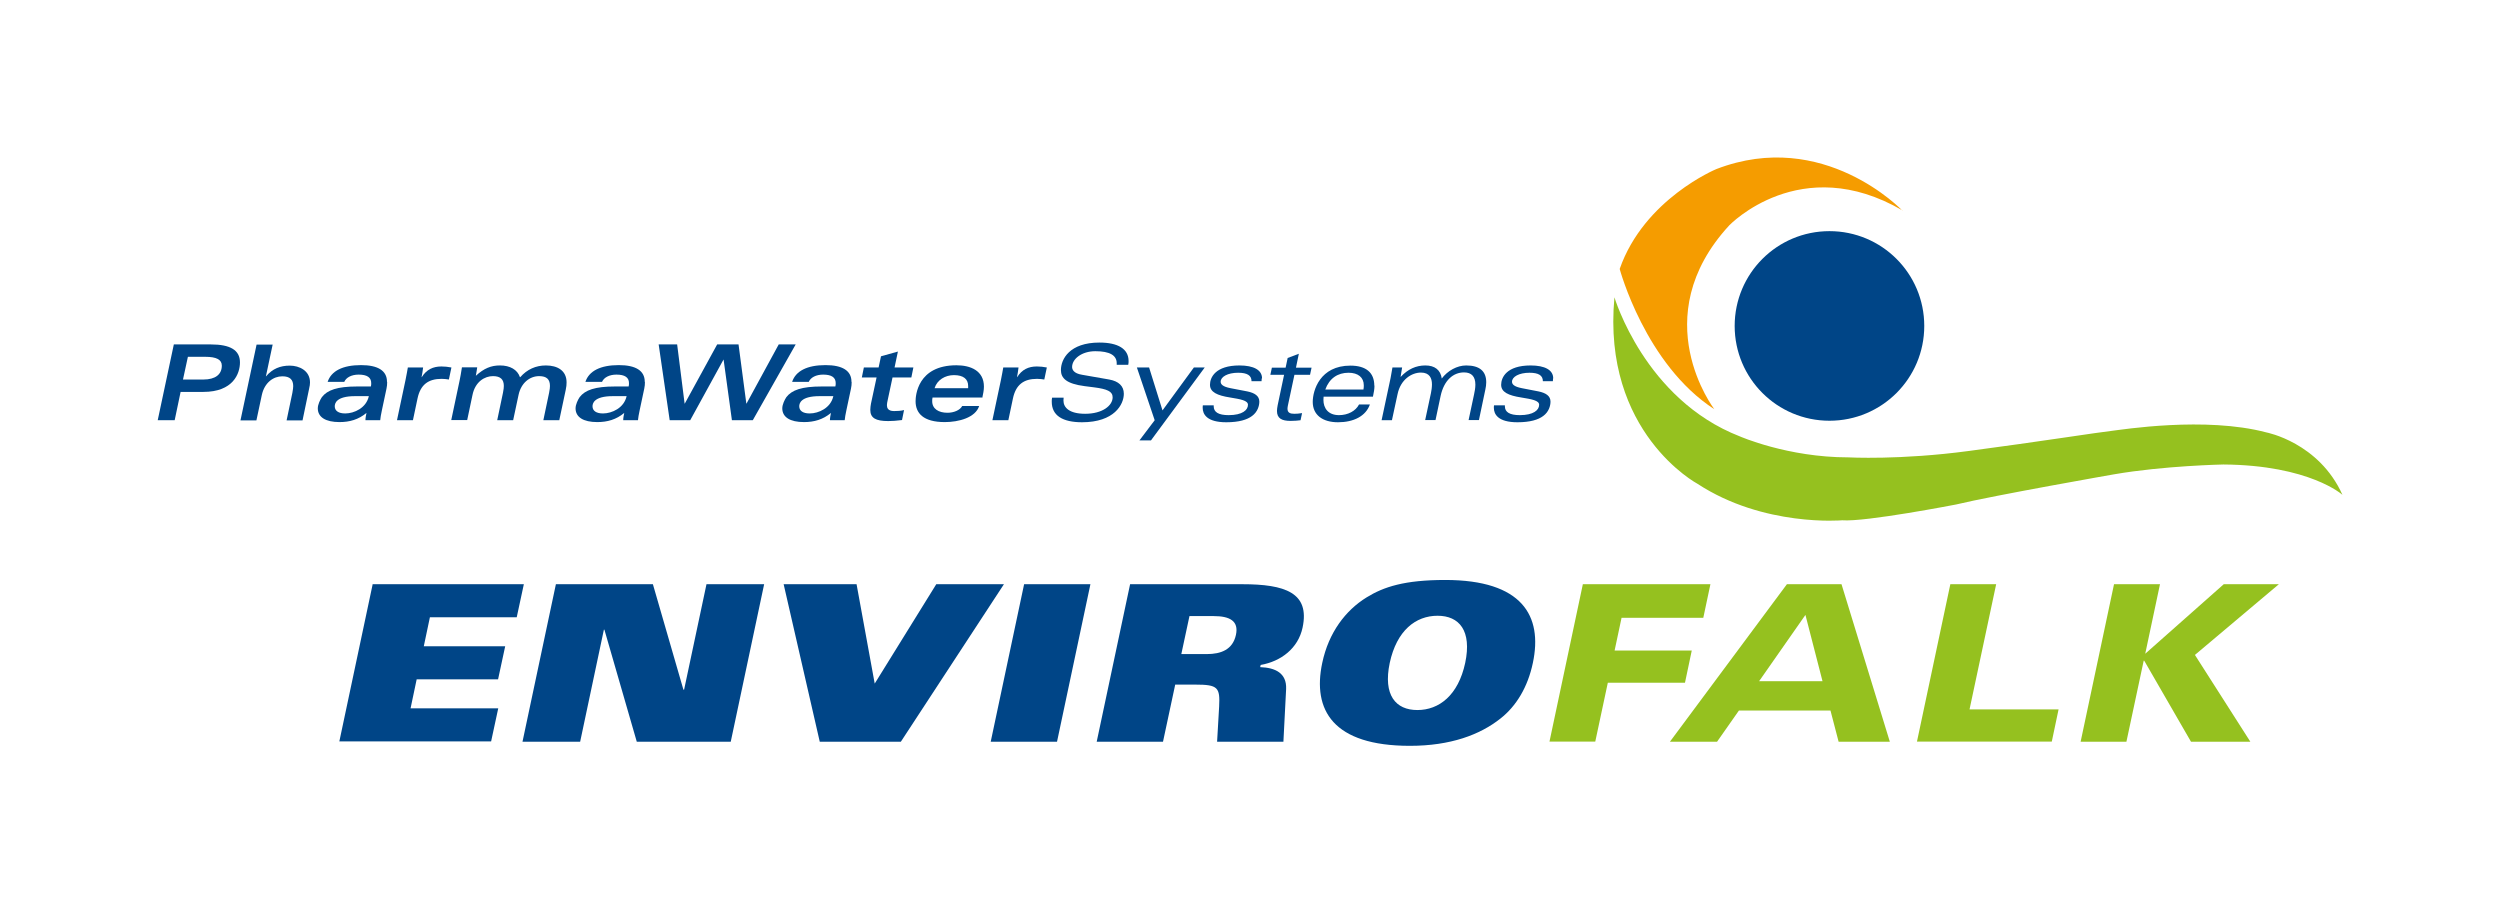
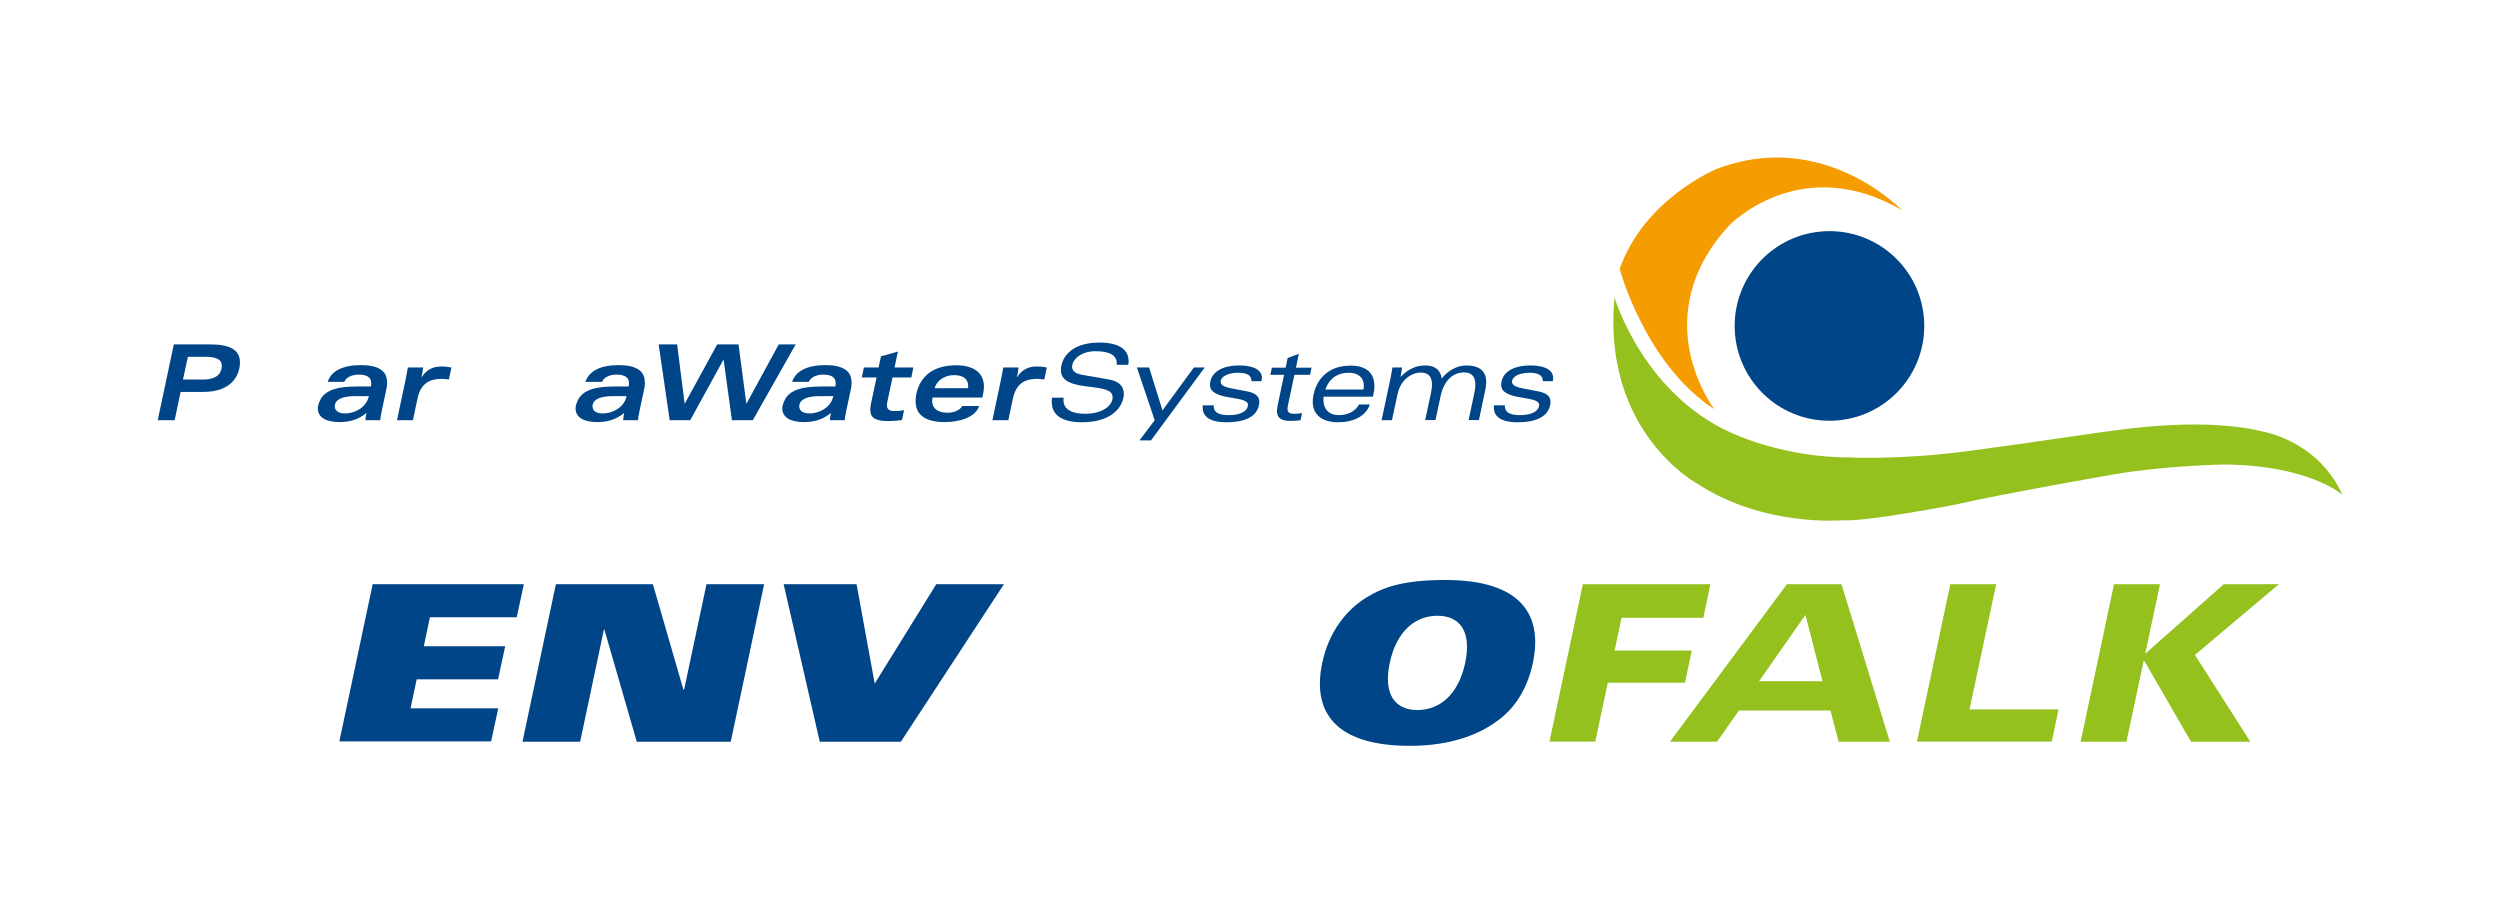
<svg xmlns="http://www.w3.org/2000/svg" id="EnviroFALK-Logo" viewBox="0 0 147.42 53.02">
  <defs>
    <style>
      .cls-1 {
        fill: #f59c00;
      }

      .cls-2 {
        fill: #95c11f;
      }

      .cls-3 {
        fill: #004587;
      }
    </style>
  </defs>
  <g>
    <path class="cls-3" d="m21.99,34.45h8.9l-.42,1.95h-5.12l-.36,1.71h4.8l-.42,1.95h-4.8l-.36,1.71h5.17l-.42,1.95h-8.95l1.97-9.29Z" />
    <path class="cls-3" d="m32.78,34.45h5.72l1.8,6.22h.04l1.32-6.22h3.4l-1.97,9.29h-5.54l-1.91-6.61h-.03l-1.4,6.61h-3.4l1.97-9.29Z" />
    <path class="cls-3" d="m46.2,34.45h4.31l1.07,5.86,3.63-5.86h3.99l-6.08,9.29h-4.78l-2.13-9.29Z" />
-     <path class="cls-3" d="m60.39,34.45h3.91l-1.97,9.29h-3.91l1.97-9.29Z" />
-     <path class="cls-3" d="m66.64,34.45h6.61c2.53,0,4,.5,3.56,2.56-.26,1.22-1.27,1.99-2.47,2.2l-.03.13c.89.03,1.57.35,1.53,1.29l-.16,3.11h-3.91l.12-2.07c.06-1.14-.07-1.3-1.41-1.3h-1.18l-.72,3.37h-3.91l1.97-9.29Zm3.03,4.12h1.49c.84,0,1.53-.26,1.72-1.13.18-.82-.36-1.11-1.31-1.11h-1.43l-.48,2.24Z" />
    <path class="cls-3" d="m88.48,42.37c-1.21.96-2.95,1.61-5.34,1.61-4.54,0-5.76-2.11-5.17-4.89.38-1.8,1.38-3.1,2.61-3.86,1.02-.63,2.25-1.03,4.64-1.03,4.54,0,5.76,2.11,5.17,4.89-.3,1.43-.98,2.55-1.91,3.28Zm-3.71-6.06c-1.29,0-2.41.87-2.82,2.78-.4,1.9.35,2.78,1.63,2.78s2.41-.87,2.82-2.78c.4-1.9-.35-2.78-1.63-2.78Z" />
  </g>
  <g>
    <path class="cls-2" d="m93.34,34.45h7.52l-.42,1.98h-4.82l-.41,1.93h4.55l-.4,1.9h-4.55l-.74,3.47h-2.7l1.97-9.29Z" />
    <path class="cls-2" d="m105.36,34.45h3.23l2.85,9.29h-3.02l-.48-1.84h-5.4l-1.29,1.84h-2.78l6.9-9.29Zm1.11,1.8l-2.74,3.92h3.74l-1.01-3.92Z" />
    <path class="cls-2" d="m115.01,34.45h2.7l-1.57,7.38h5.25l-.4,1.9h-7.95l1.97-9.29Z" />
    <path class="cls-2" d="m124.67,34.45h2.7l-.87,4.1,4.63-4.1h3.25l-4.95,4.17,3.27,5.12h-3.5l-2.76-4.78h-.03l-1.02,4.78h-2.7l1.97-9.29Z" />
  </g>
  <g>
    <path class="cls-3" d="m12.43,20.31c1.14,0,1.72.33,1.72,1.06,0,.67-.41,1.74-2.16,1.74h-1.34l-.35,1.67h-1l.95-4.47h2.19Zm-1.63,2.07h1.19c.71,0,1.09-.3,1.09-.82,0-.35-.31-.52-.97-.52h-1.03l-.29,1.34Z" />
-     <path class="cls-3" d="m16.08,20.31l-.4,1.88h.01c.38-.45.84-.63,1.4-.63s1.19.3,1.19.99c0,.09-.01.21-.06.41l-.38,1.83h-.94l.34-1.62c.04-.22.05-.32.05-.4,0-.38-.19-.58-.64-.58-.53,0-1.05.37-1.21,1.1l-.32,1.5h-.94l.95-4.47h.94Z" />
    <path class="cls-3" d="m22.83,22.53c0,.15-.01.24-.04.39l-.27,1.27c-.06.25-.08.44-.1.59h-.87c0-.14.03-.28.06-.43-.47.39-.99.54-1.59.54-.82,0-1.28-.29-1.28-.81,0-.23.14-.51.24-.66.32-.42.91-.63,2.08-.63h.81c.02-.07.02-.14.02-.2,0-.33-.24-.5-.74-.5-.42,0-.74.17-.85.43h-.98c.21-.64.88-.99,1.97-.99,1,0,1.53.33,1.53.98Zm-2.47,1.85c.52,0,1.24-.32,1.39-1.02h-.81c-1.14,0-1.2.45-1.2.6,0,.27.23.42.61.42Z" />
    <path class="cls-3" d="m26.47,22.38c-.07-.02-.32-.04-.43-.04-.79,0-1.25.35-1.42,1.16l-.27,1.28h-.94l.5-2.36c.07-.34.11-.58.14-.75h.9c-.02.2-.06.41-.09.57h.01c.28-.45.67-.63,1.16-.63.19,0,.39.02.59.06l-.15.71Z" />
-     <path class="cls-3" d="m30.68,22.24c.4-.46.92-.69,1.51-.69.68,0,1.22.3,1.22,1,0,.12-.01.27-.05.44l-.38,1.79h-.94l.34-1.62c.04-.2.05-.32.05-.4,0-.39-.19-.58-.64-.58-.55,0-1.06.4-1.21,1.1l-.32,1.5h-.94l.34-1.62c.04-.2.05-.32.05-.4,0-.38-.19-.58-.64-.58-.48,0-1.05.32-1.21,1.12l-.31,1.47h-.94l.49-2.32c.04-.17.09-.48.14-.79h.9c-.02.12-.04.3-.08.5.48-.44.9-.61,1.42-.61.6,0,1.03.25,1.18.69Z" />
    <path class="cls-3" d="m38.03,22.53c0,.15-.01.24-.04.39l-.27,1.27c-.06.25-.08.44-.1.59h-.87c0-.14.03-.28.06-.43-.47.39-.99.54-1.59.54-.82,0-1.28-.29-1.28-.81,0-.23.14-.51.24-.66.32-.42.91-.63,2.08-.63h.81c.02-.07.02-.14.02-.2,0-.33-.24-.5-.74-.5-.42,0-.74.17-.85.43h-.98c.21-.64.88-.99,1.97-.99,1,0,1.53.33,1.53.98Zm-2.47,1.85c.52,0,1.24-.32,1.39-1.02h-.81c-1.14,0-1.2.45-1.2.6,0,.27.23.42.61.42Z" />
    <path class="cls-3" d="m39.93,20.31l.44,3.49h.01l1.91-3.49h1.26l.46,3.49h.01l1.9-3.49h1l-2.53,4.47h-1.23l-.49-3.57h-.01l-1.96,3.57h-1.21l-.65-4.47h1.08Z" />
    <path class="cls-3" d="m50.22,22.53c0,.15-.01.24-.04.39l-.27,1.27c-.06.25-.08.44-.1.59h-.87c0-.14.03-.28.06-.43-.47.39-.99.54-1.59.54-.82,0-1.28-.29-1.28-.81,0-.23.14-.51.24-.66.32-.42.91-.63,2.08-.63h.81c.02-.07.02-.14.02-.2,0-.33-.24-.5-.74-.5-.42,0-.74.17-.85.43h-.98c.21-.64.88-.99,1.97-.99,1,0,1.53.33,1.53.98Zm-2.47,1.85c.52,0,1.24-.32,1.39-1.02h-.81c-1.14,0-1.2.45-1.2.6,0,.27.23.42.61.42Z" />
    <path class="cls-3" d="m52.95,20.72l-.2.95h1.11l-.12.59h-1.11l-.29,1.36c-.02.08-.04.2-.04.27,0,.15.05.35.42.35.16,0,.42-.01.59-.06l-.12.59c-.32.04-.58.06-.81.06-.74,0-1.06-.18-1.06-.66,0-.14.02-.24.04-.37l.33-1.54h-.87l.12-.59h.87l.14-.66,1-.28Z" />
    <path class="cls-3" d="m57.95,23.44h-2.96c-.02.08-.02.15-.02.22,0,.45.38.68.9.68.37,0,.74-.15.87-.4h1c-.22.69-1.21.95-2.03.95-1.27,0-1.72-.53-1.72-1.23,0-.32.11-2.12,2.41-2.12.82,0,1.62.31,1.62,1.26,0,.22-.05.43-.09.63Zm-.86-.56s0-.09,0-.12c0-.4-.27-.64-.84-.64-.51,0-.99.28-1.14.77h1.98Z" />
    <path class="cls-3" d="m61.58,22.38c-.07-.02-.32-.04-.43-.04-.79,0-1.25.35-1.42,1.16l-.27,1.28h-.94l.5-2.36c.07-.34.11-.58.14-.75h.9c-.02.2-.06.41-.09.57h.01c.28-.45.67-.63,1.16-.63.19,0,.39.02.59.06l-.15.71Z" />
    <path class="cls-3" d="m63.81,24.9c-1.16,0-1.79-.4-1.79-1.21,0-.07,0-.17.02-.24h.68c0,.06-.01.11-.01.17,0,.41.34.78,1.28.78,1.03,0,1.62-.49,1.62-.97,0-.35-.32-.49-1.1-.59l-.55-.07c-1.08-.14-1.4-.47-1.4-.95,0-.64.51-1.62,2.27-1.62,1.09,0,1.72.37,1.72,1.09,0,.06,0,.14-.02.22h-.68s0-.06,0-.09c0-.46-.4-.71-1.26-.71-.81,0-1.37.46-1.37.93,0,.15.09.38.59.46l1.6.28c.55.1.86.38.86.84,0,.63-.56,1.68-2.47,1.68Z" />
    <path class="cls-3" d="m67.76,21.67l.79,2.53,1.85-2.53h.64l-3.17,4.3h-.68l.9-1.19-1.05-3.11h.72Z" />
    <path class="cls-3" d="m74.4,22.32s0,.08-.01.16h-.59c0-.34-.25-.5-.79-.5-.62,0-1.03.24-1.03.53,0,.15.12.29.58.38l.99.19c.44.09.71.27.71.6,0,.25-.1.61-.43.85-.29.22-.77.37-1.52.37-1.15,0-1.39-.48-1.39-.85,0-.04,0-.11.01-.15h.64v.06c0,.34.28.52.88.52.81,0,1.14-.3,1.14-.61,0-.26-.45-.33-1.05-.43-.77-.12-1.19-.32-1.19-.75s.32-1.14,1.74-1.14c.84,0,1.33.27,1.33.76Z" />
    <path class="cls-3" d="m76.7,24.78c-.15.02-.37.04-.59.04-.53,0-.81-.15-.81-.59,0-.09.02-.22.04-.33l.38-1.8h-.81l.09-.42h.81l.12-.57.66-.25-.17.82h.92l-.09.42h-.92l-.33,1.55c-.04.19-.08.35-.08.45,0,.24.16.3.4.3.12,0,.29-.01.46-.04l-.09.42Z" />
    <path class="cls-3" d="m81.05,22.74c0,.2-.04.42-.09.65h-2.91c0,.06-.01.12-.01.19,0,.48.27.9.92.9.52,0,.98-.24,1.18-.63h.64c-.24.69-.96,1.05-1.88,1.05s-1.49-.44-1.49-1.2c0-.68.43-2.14,2.22-2.14.93,0,1.41.42,1.41,1.18Zm-.65.23c.02-.1.02-.18.02-.25,0-.46-.33-.74-.9-.74-.64,0-1.13.33-1.37.99h2.24Z" />
    <path class="cls-3" d="m85.01,22.33c.35-.47.91-.78,1.45-.78.79,0,1.18.34,1.18.99,0,.14-.02.29-.05.42l-.38,1.81h-.61l.32-1.5c.04-.2.08-.38.08-.59,0-.47-.22-.72-.67-.72-.63,0-1.18.46-1.38,1.39l-.3,1.42h-.61l.34-1.59c.03-.14.06-.34.06-.51,0-.37-.14-.7-.65-.7-.54,0-1.2.4-1.38,1.28l-.33,1.53h-.61l.53-2.49c.03-.14.06-.33.11-.62h.57c-.04.28-.07.46-.09.55h.01c.42-.45.9-.67,1.45-.67s.9.26.97.78Z" />
    <path class="cls-3" d="m91.58,22.32s0,.08-.01.16h-.59c0-.34-.25-.5-.79-.5-.62,0-1.03.24-1.03.53,0,.15.12.29.58.38l.98.19c.44.09.71.27.71.6,0,.25-.1.61-.43.85-.29.22-.77.37-1.52.37-1.15,0-1.39-.48-1.39-.85,0-.04,0-.11.01-.15h.64v.06c0,.34.28.52.88.52.81,0,1.14-.3,1.14-.61,0-.26-.45-.33-1.05-.43-.77-.12-1.19-.32-1.19-.75s.32-1.14,1.74-1.14c.84,0,1.33.27,1.33.76Z" />
  </g>
  <path class="cls-3" d="m102.29,19.22c0-3.09,2.5-5.59,5.59-5.59s5.59,2.5,5.59,5.59-2.5,5.59-5.59,5.59-5.59-2.5-5.59-5.59" />
  <path class="cls-1" d="m112.18,12.42s-4.64-4.89-10.97-2.45c0,0-4.26,1.76-5.7,5.89,0,0,1.51,5.64,5.58,8.27,0,0-4.14-5.39.88-10.84,0,0,4.2-4.39,10.22-.88" />
  <path class="cls-2" d="m95.2,17.53s1.78,6.02,7.39,8.2c0,0,2.82,1.24,6.4,1.24,0,0,3.05.17,7.13-.38,4.08-.54,7.77-1.12,8.38-1.18.61-.07,5.54-.87,9.15.09,0,0,3.09.59,4.48,3.68,0,0-1.93-1.75-7.02-1.79,0,0-3.51.07-6.45.58,0,0-7.02,1.23-9.32,1.78,0,0-5.35,1.04-6.71.93,0,0-4.62.41-8.53-2.15,0,0-5.64-3.01-4.9-10.99" />
</svg>